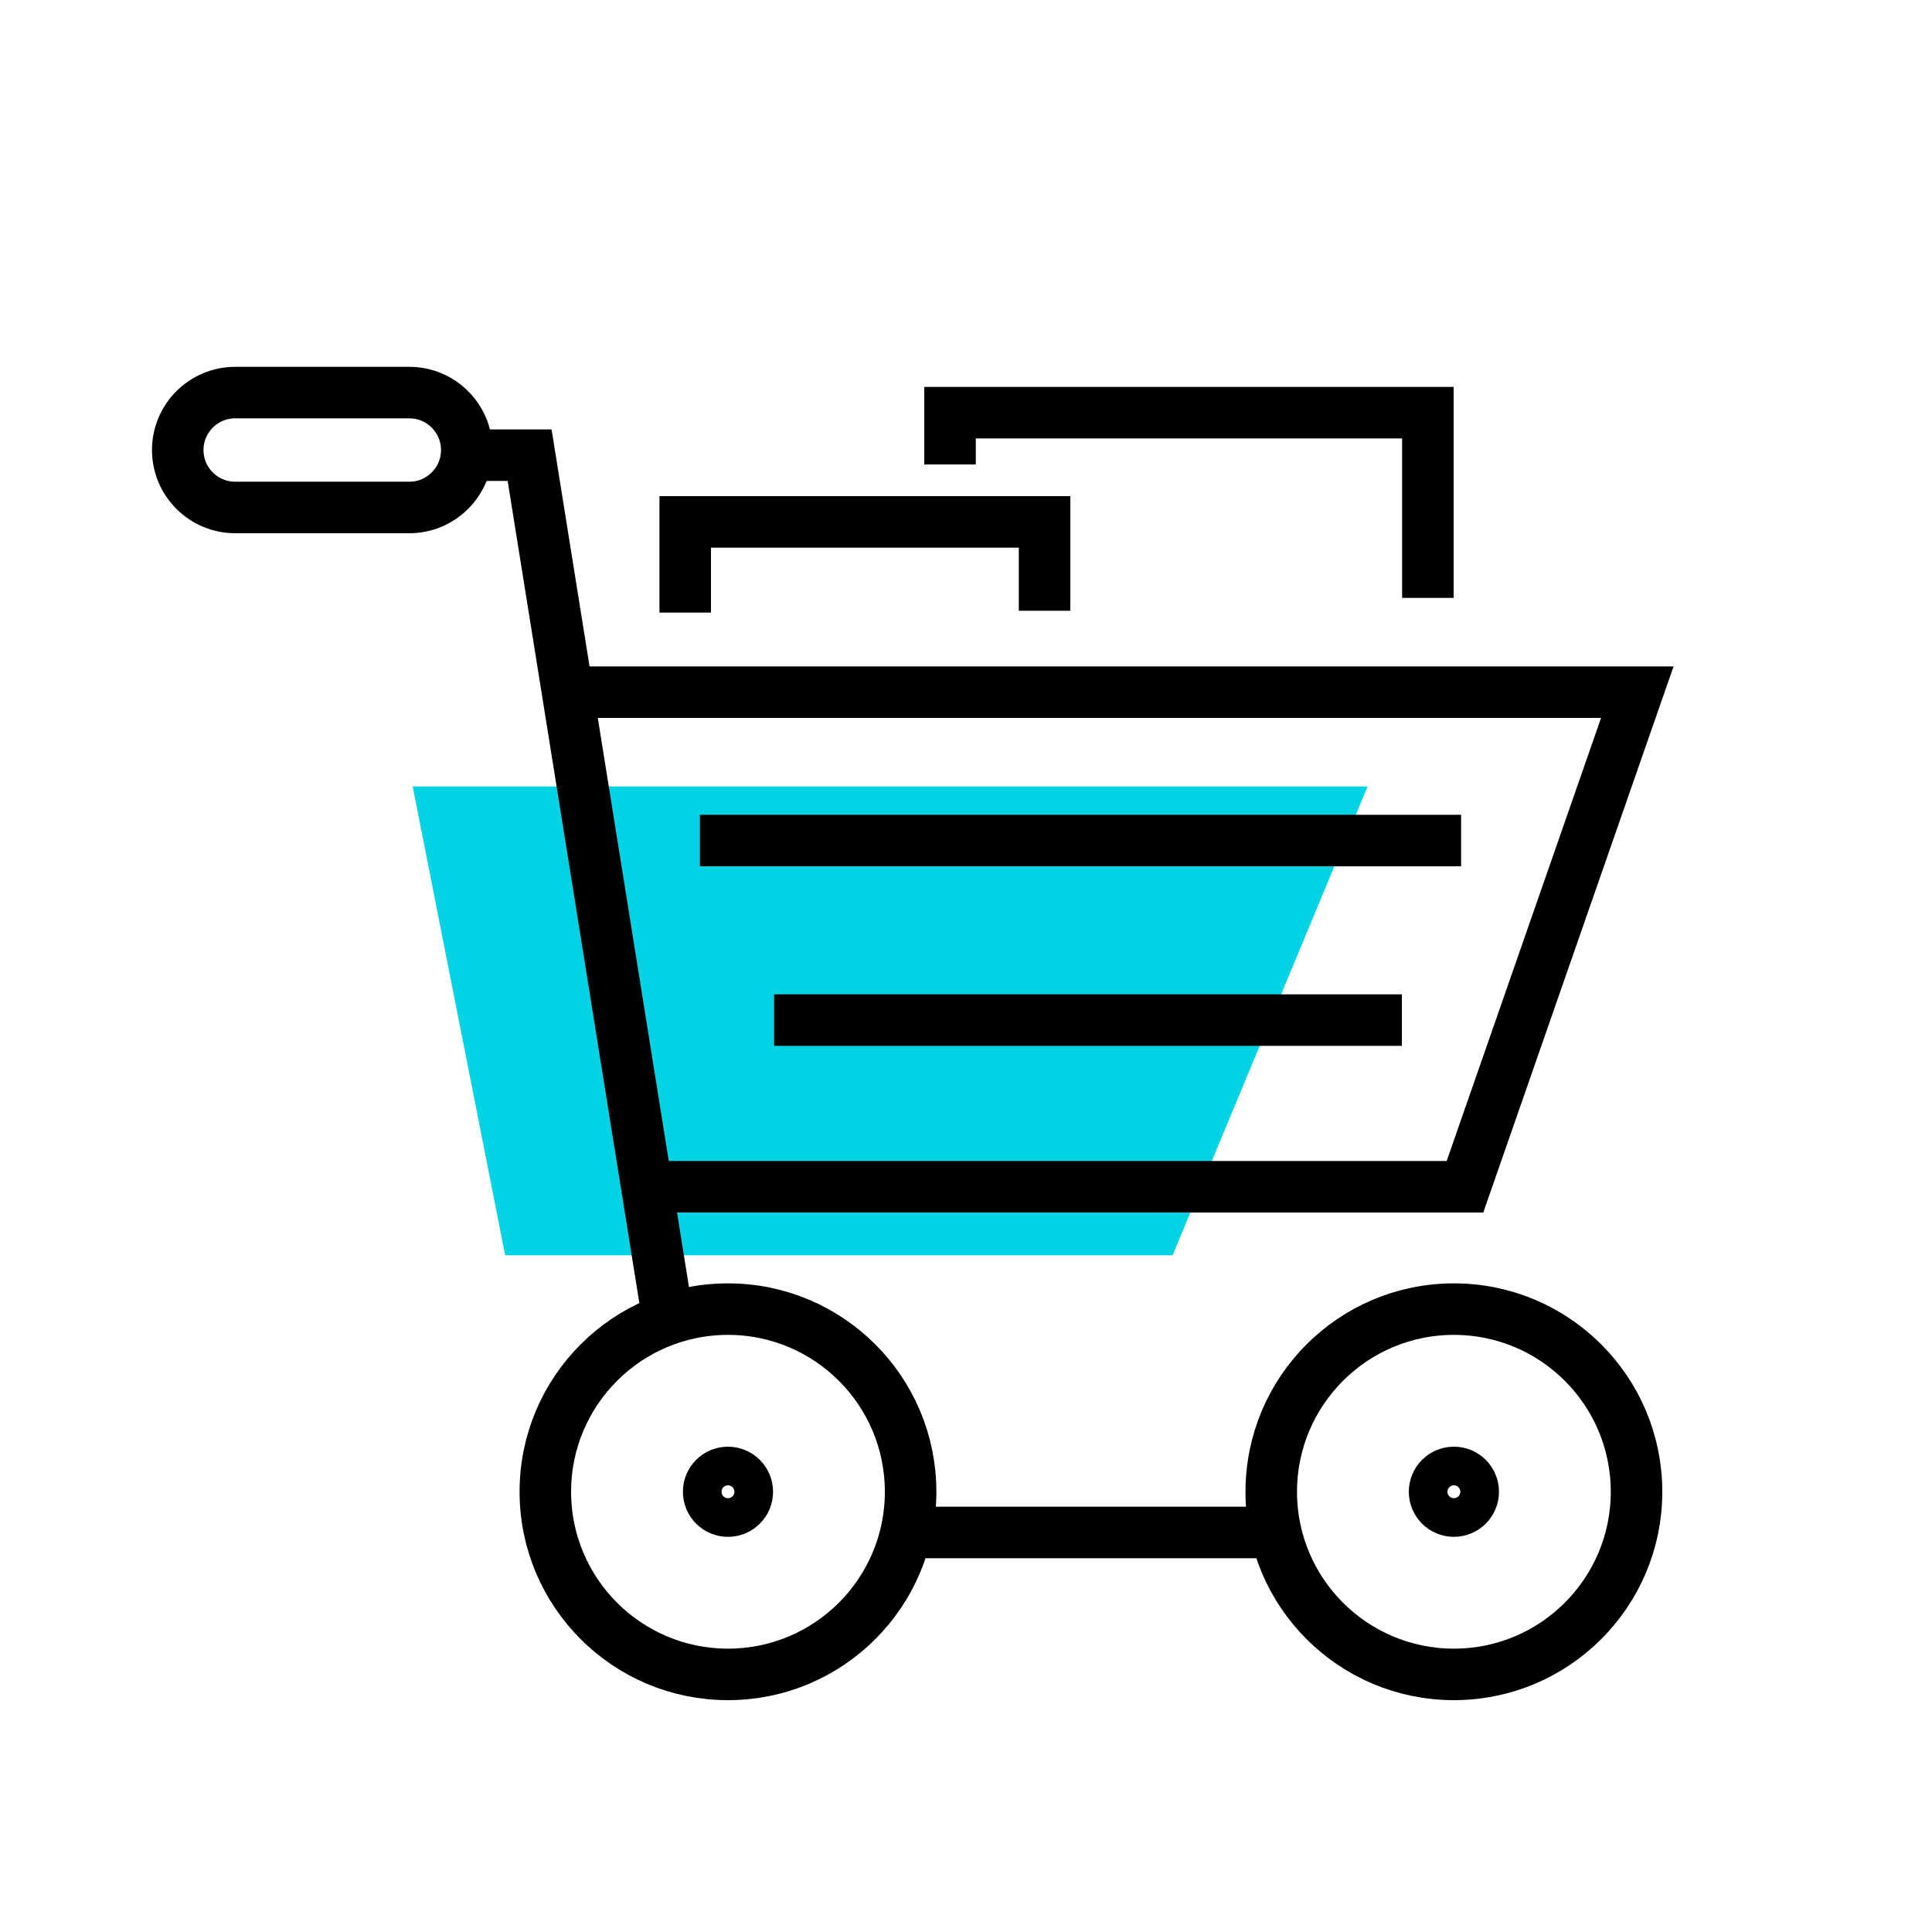
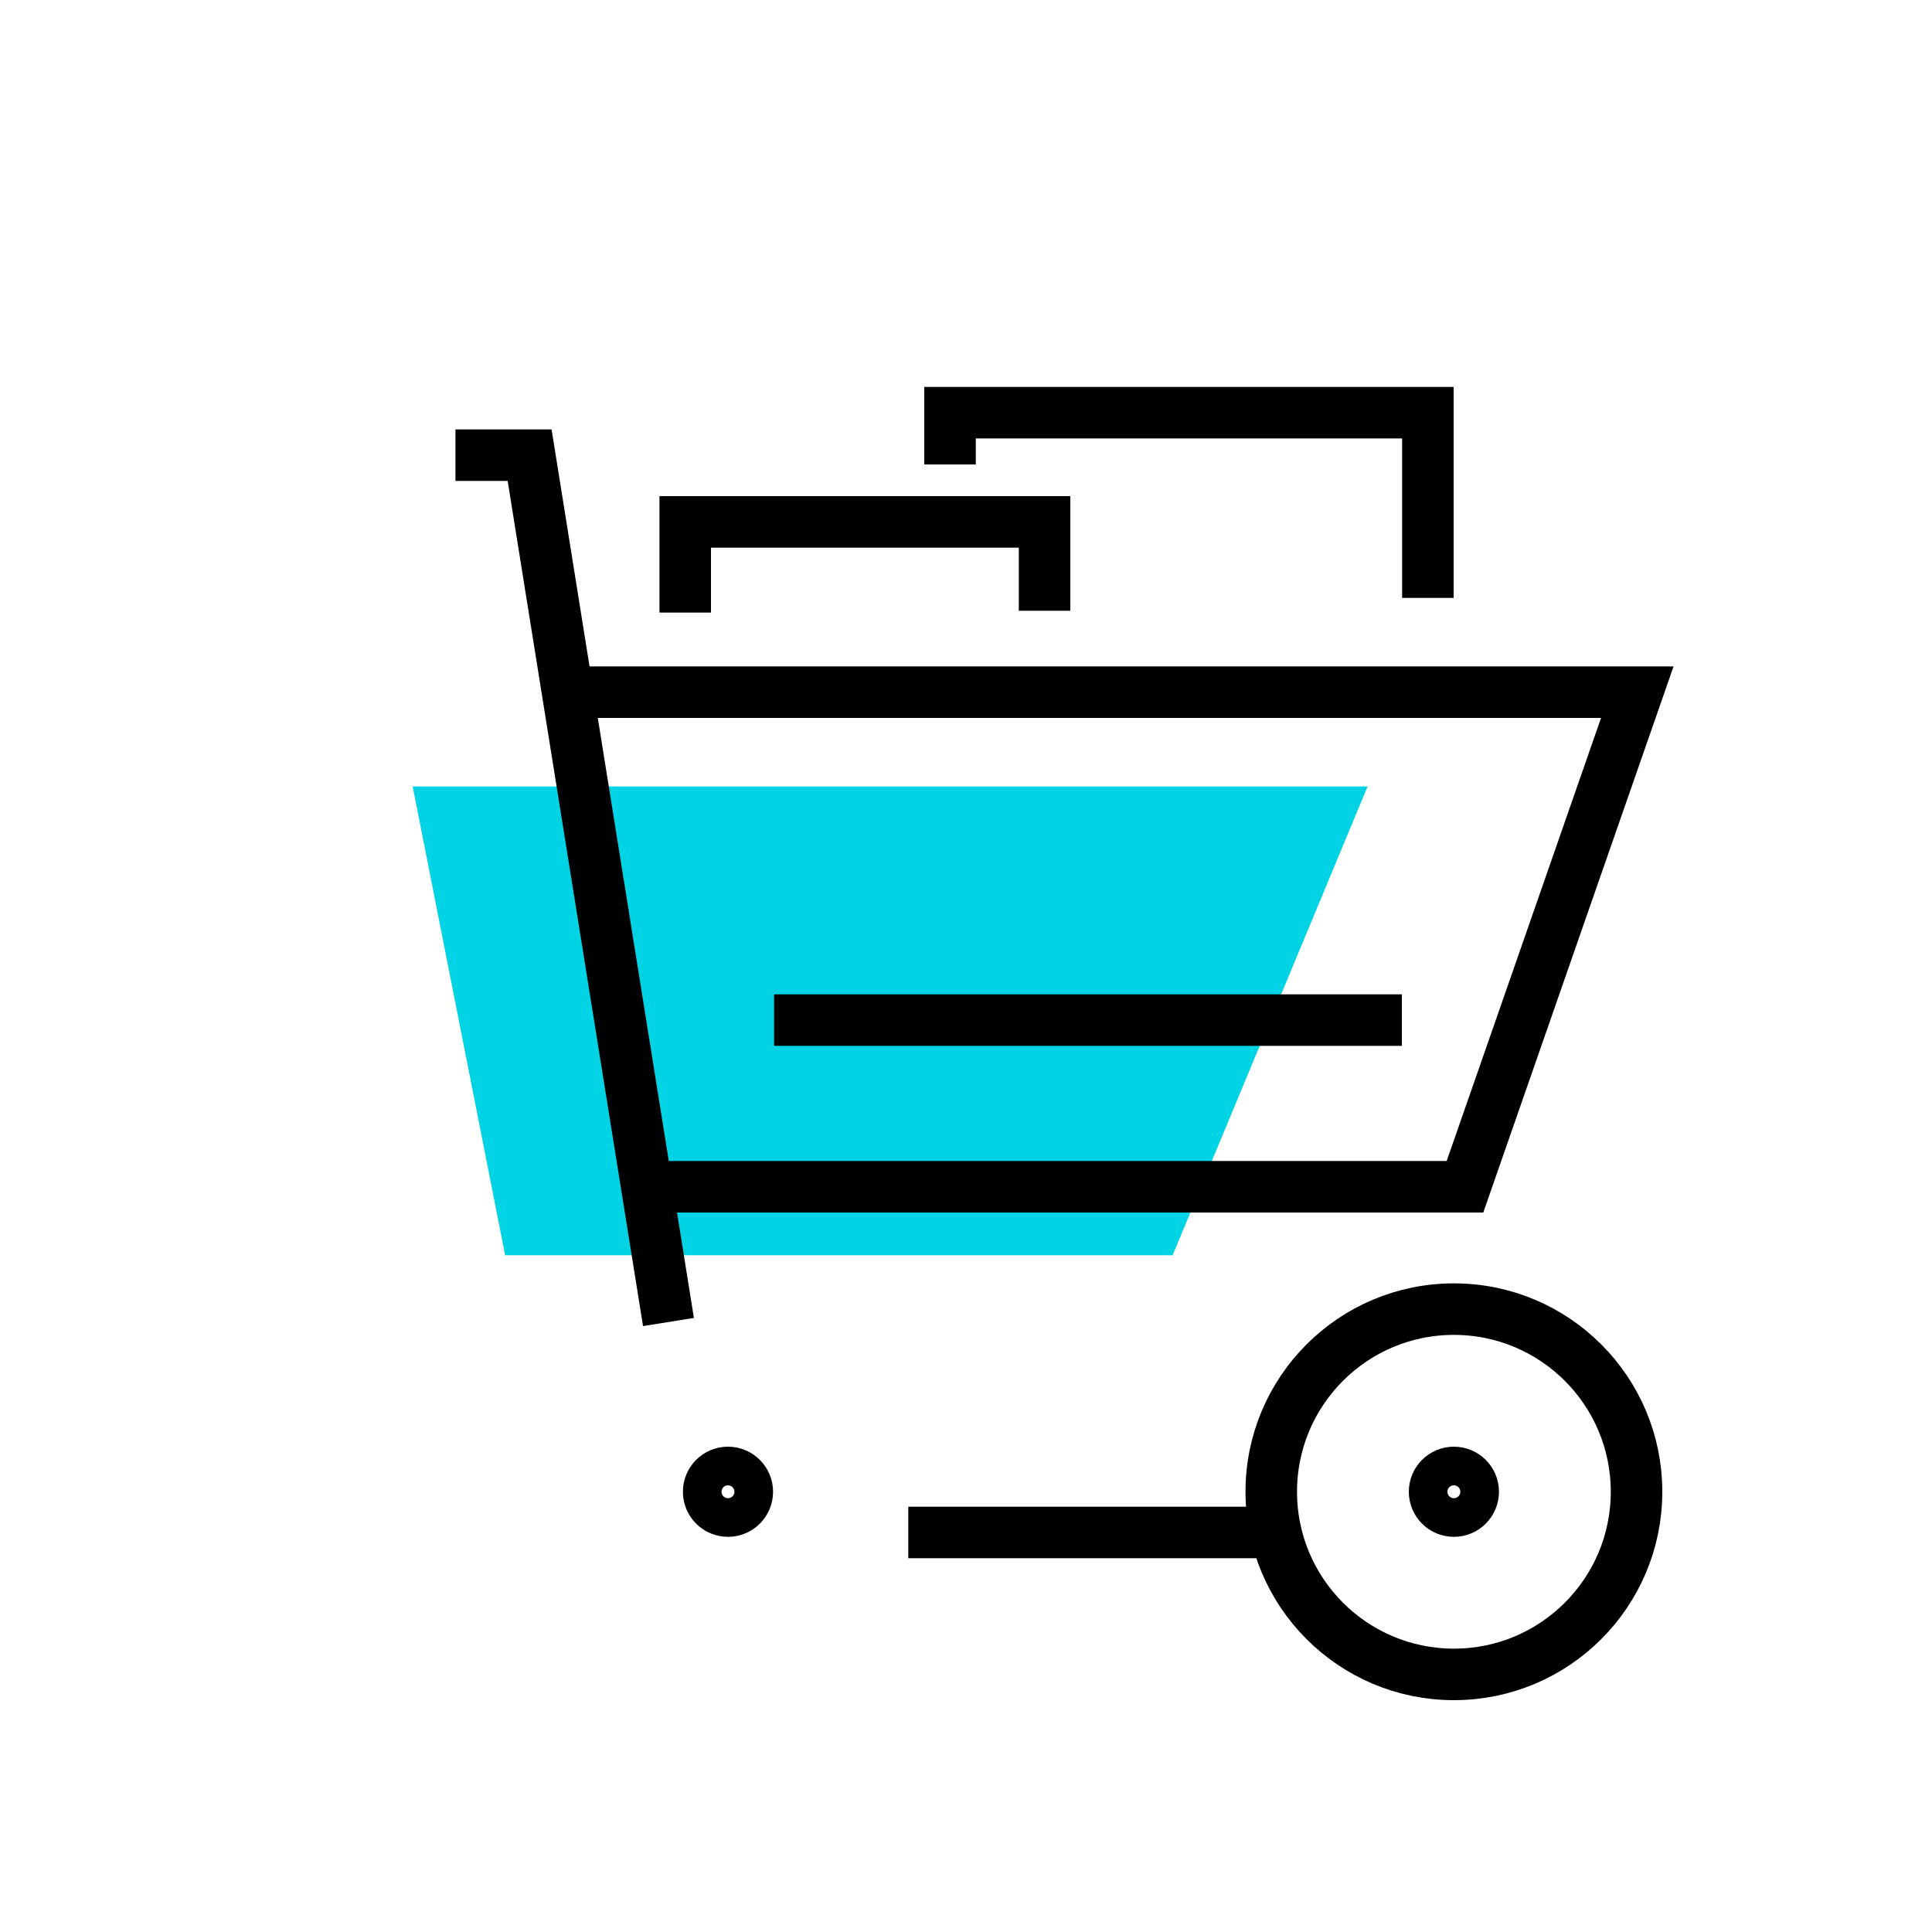
<svg xmlns="http://www.w3.org/2000/svg" id="Layer_1" x="0px" y="0px" viewBox="0 0 75 75" style="enable-background:new 0 0 75 75;" xml:space="preserve">
  <style type="text/css">	.st0{fill:#00D3E4;}	.st1{fill:none;stroke:#000000;stroke-width:2;stroke-miterlimit:10;}</style>
  <g>
    <polygon class="st0" points="16.02,30.53 53.09,30.53 45.52,48.73 19.61,48.73  " />
    <g>
      <polyline class="st1" points="22.28,26.87 63.56,26.87 56.87,46.07 24.87,46.07   " />
      <polyline class="st1" points="25.95,51.32 20.56,17.67 17.68,17.67   " />
      <line class="st1" x1="30.05" y1="39.6" x2="54.42" y2="39.6" />
-       <line class="st1" x1="27.17" y1="32.63" x2="56.72" y2="32.63" />
      <polyline class="st1" points="26.6,23.78 26.6,20.26 40.55,20.26 40.55,23.71   " />
      <polyline class="st1" points="36.88,18.03 36.88,16.02 55.43,16.02 55.43,23.21   " />
-       <path class="st1" d="M9.13,15.24h6.76c1.23,0,2.23,1,2.23,2.23v0c0,1.23-1,2.23-2.23,2.23H9.13c-1.23,0-2.23-1-2.23-2.23v0   C6.9,16.24,7.9,15.24,9.13,15.24z" />
-       <circle class="st1" cx="28.26" cy="57.91" r="7.09" />
      <circle class="st1" cx="28.26" cy="57.91" r="0.75" />
      <circle class="st1" cx="56.44" cy="57.91" r="7.09" />
      <circle class="st1" cx="56.44" cy="57.91" r="0.75" />
      <line class="st1" x1="35.26" y1="59.49" x2="49.27" y2="59.49" />
    </g>
  </g>
</svg>